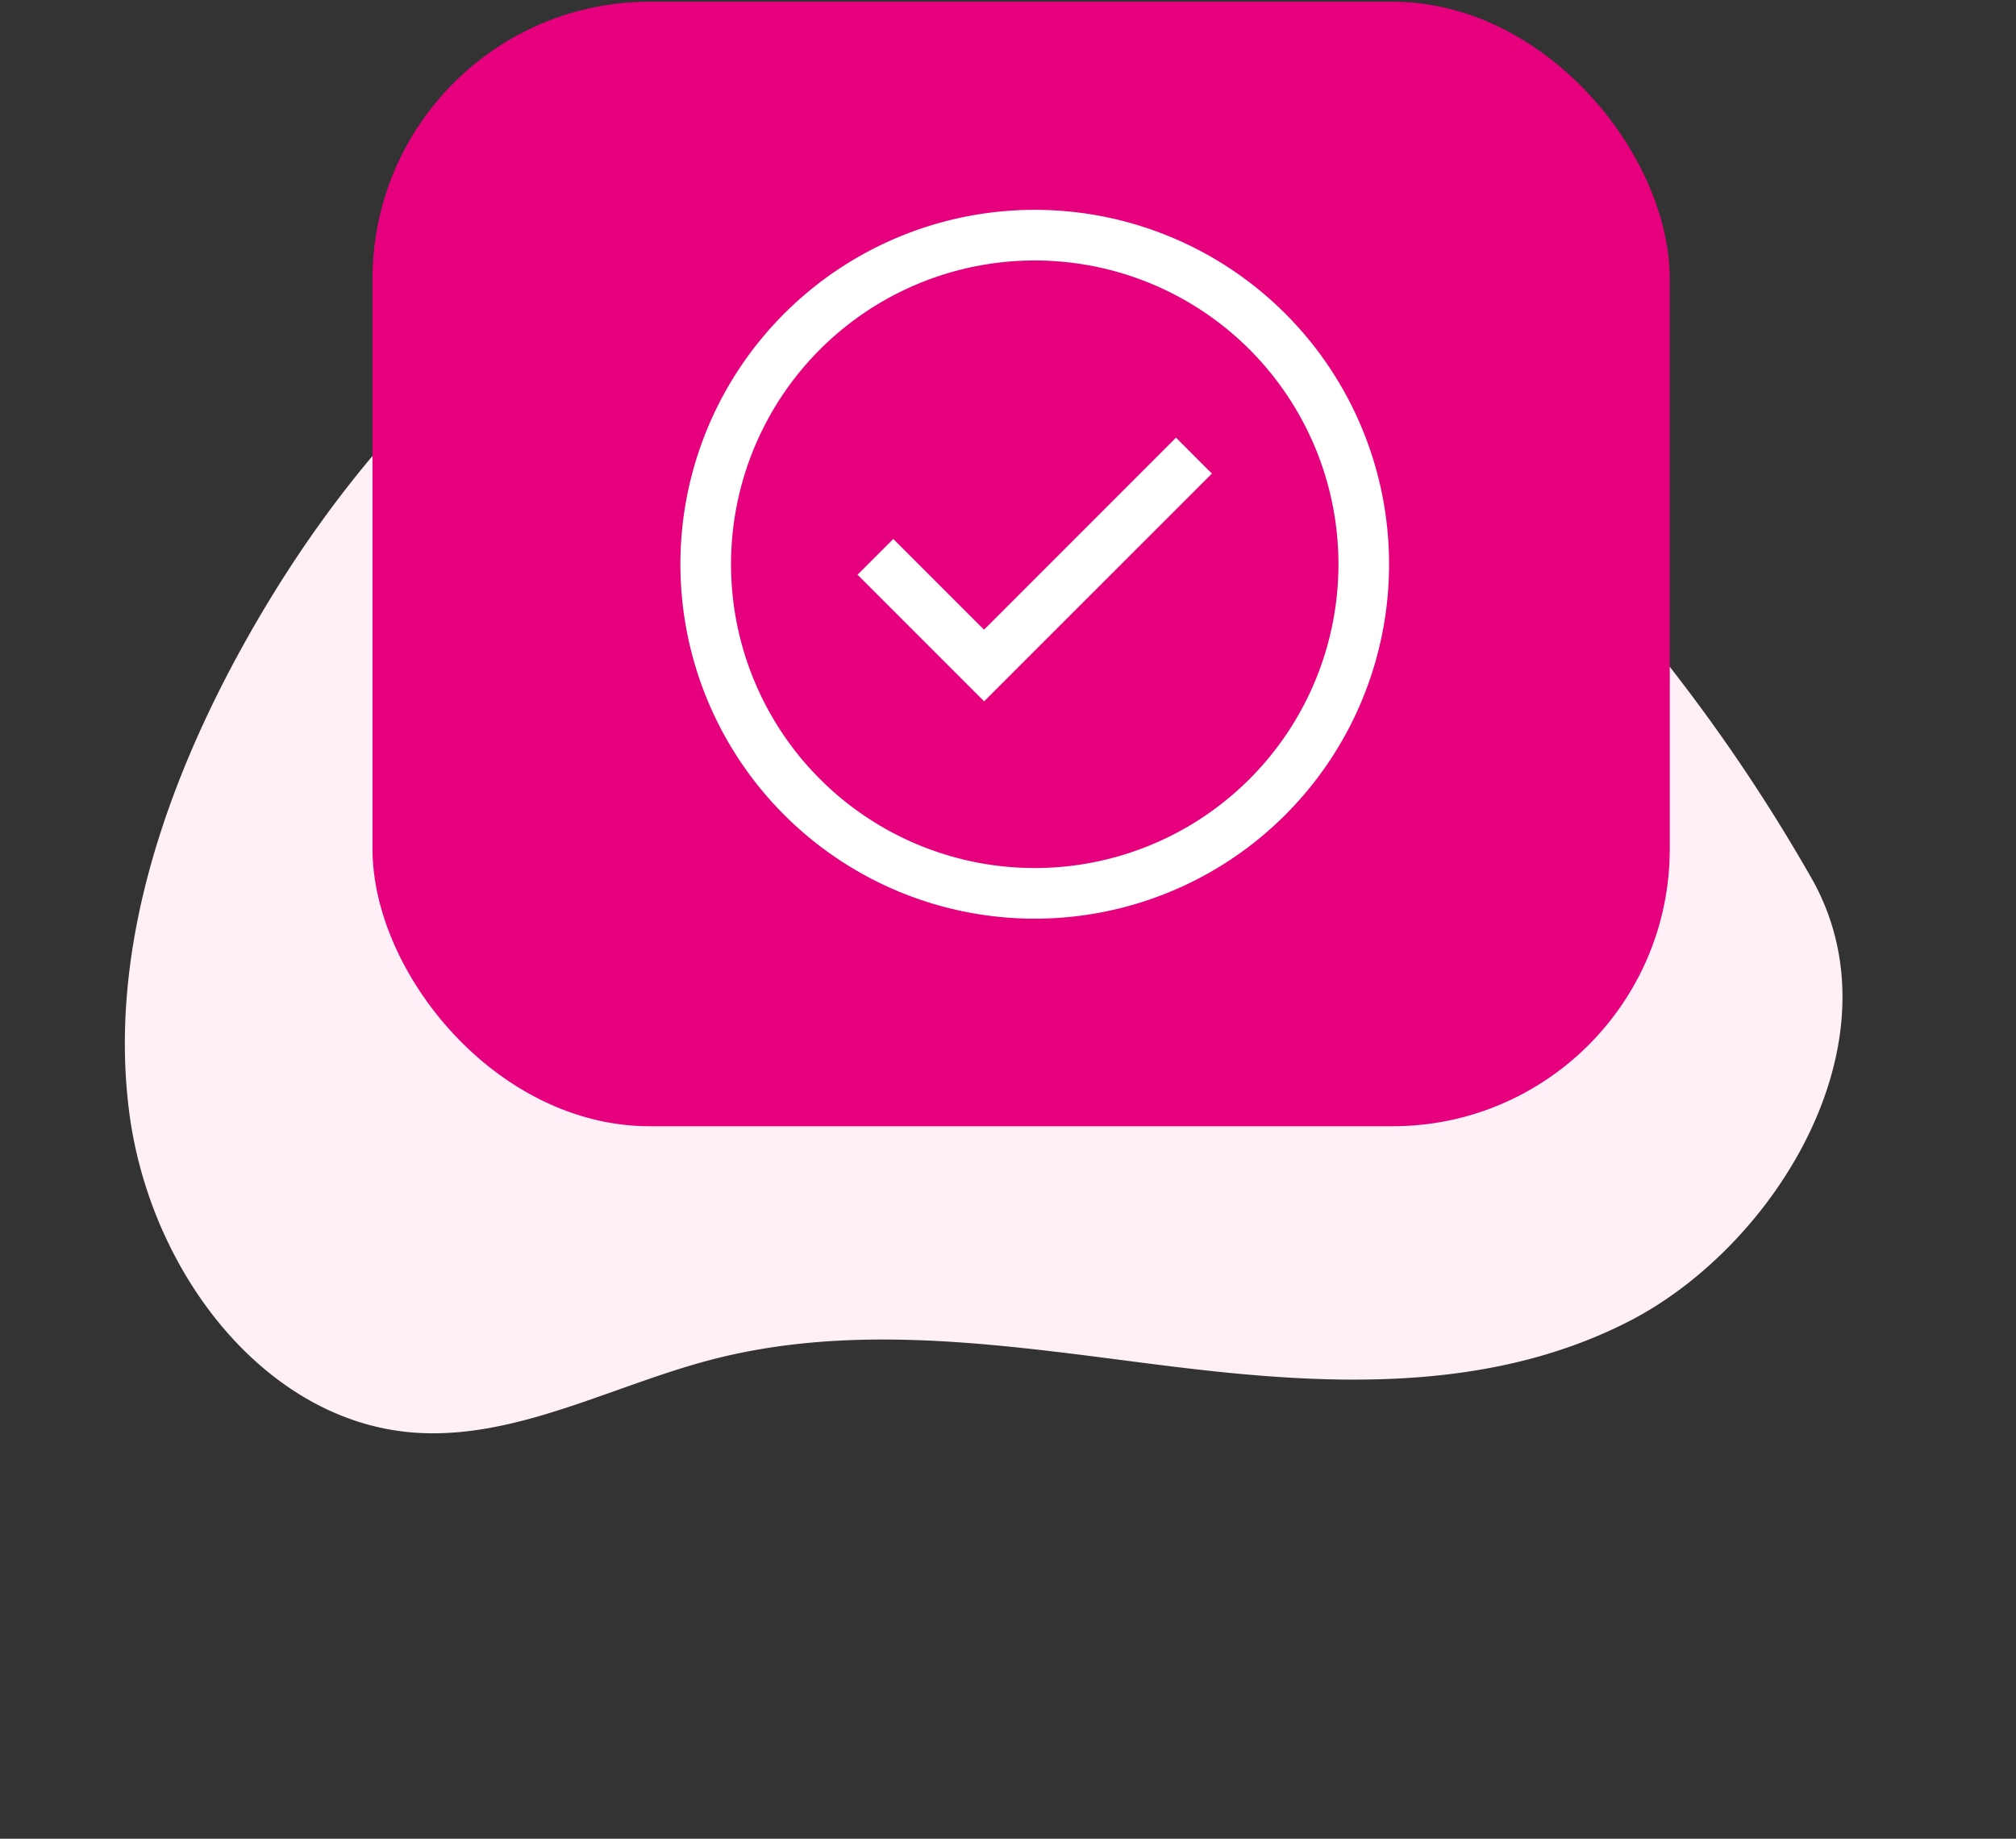
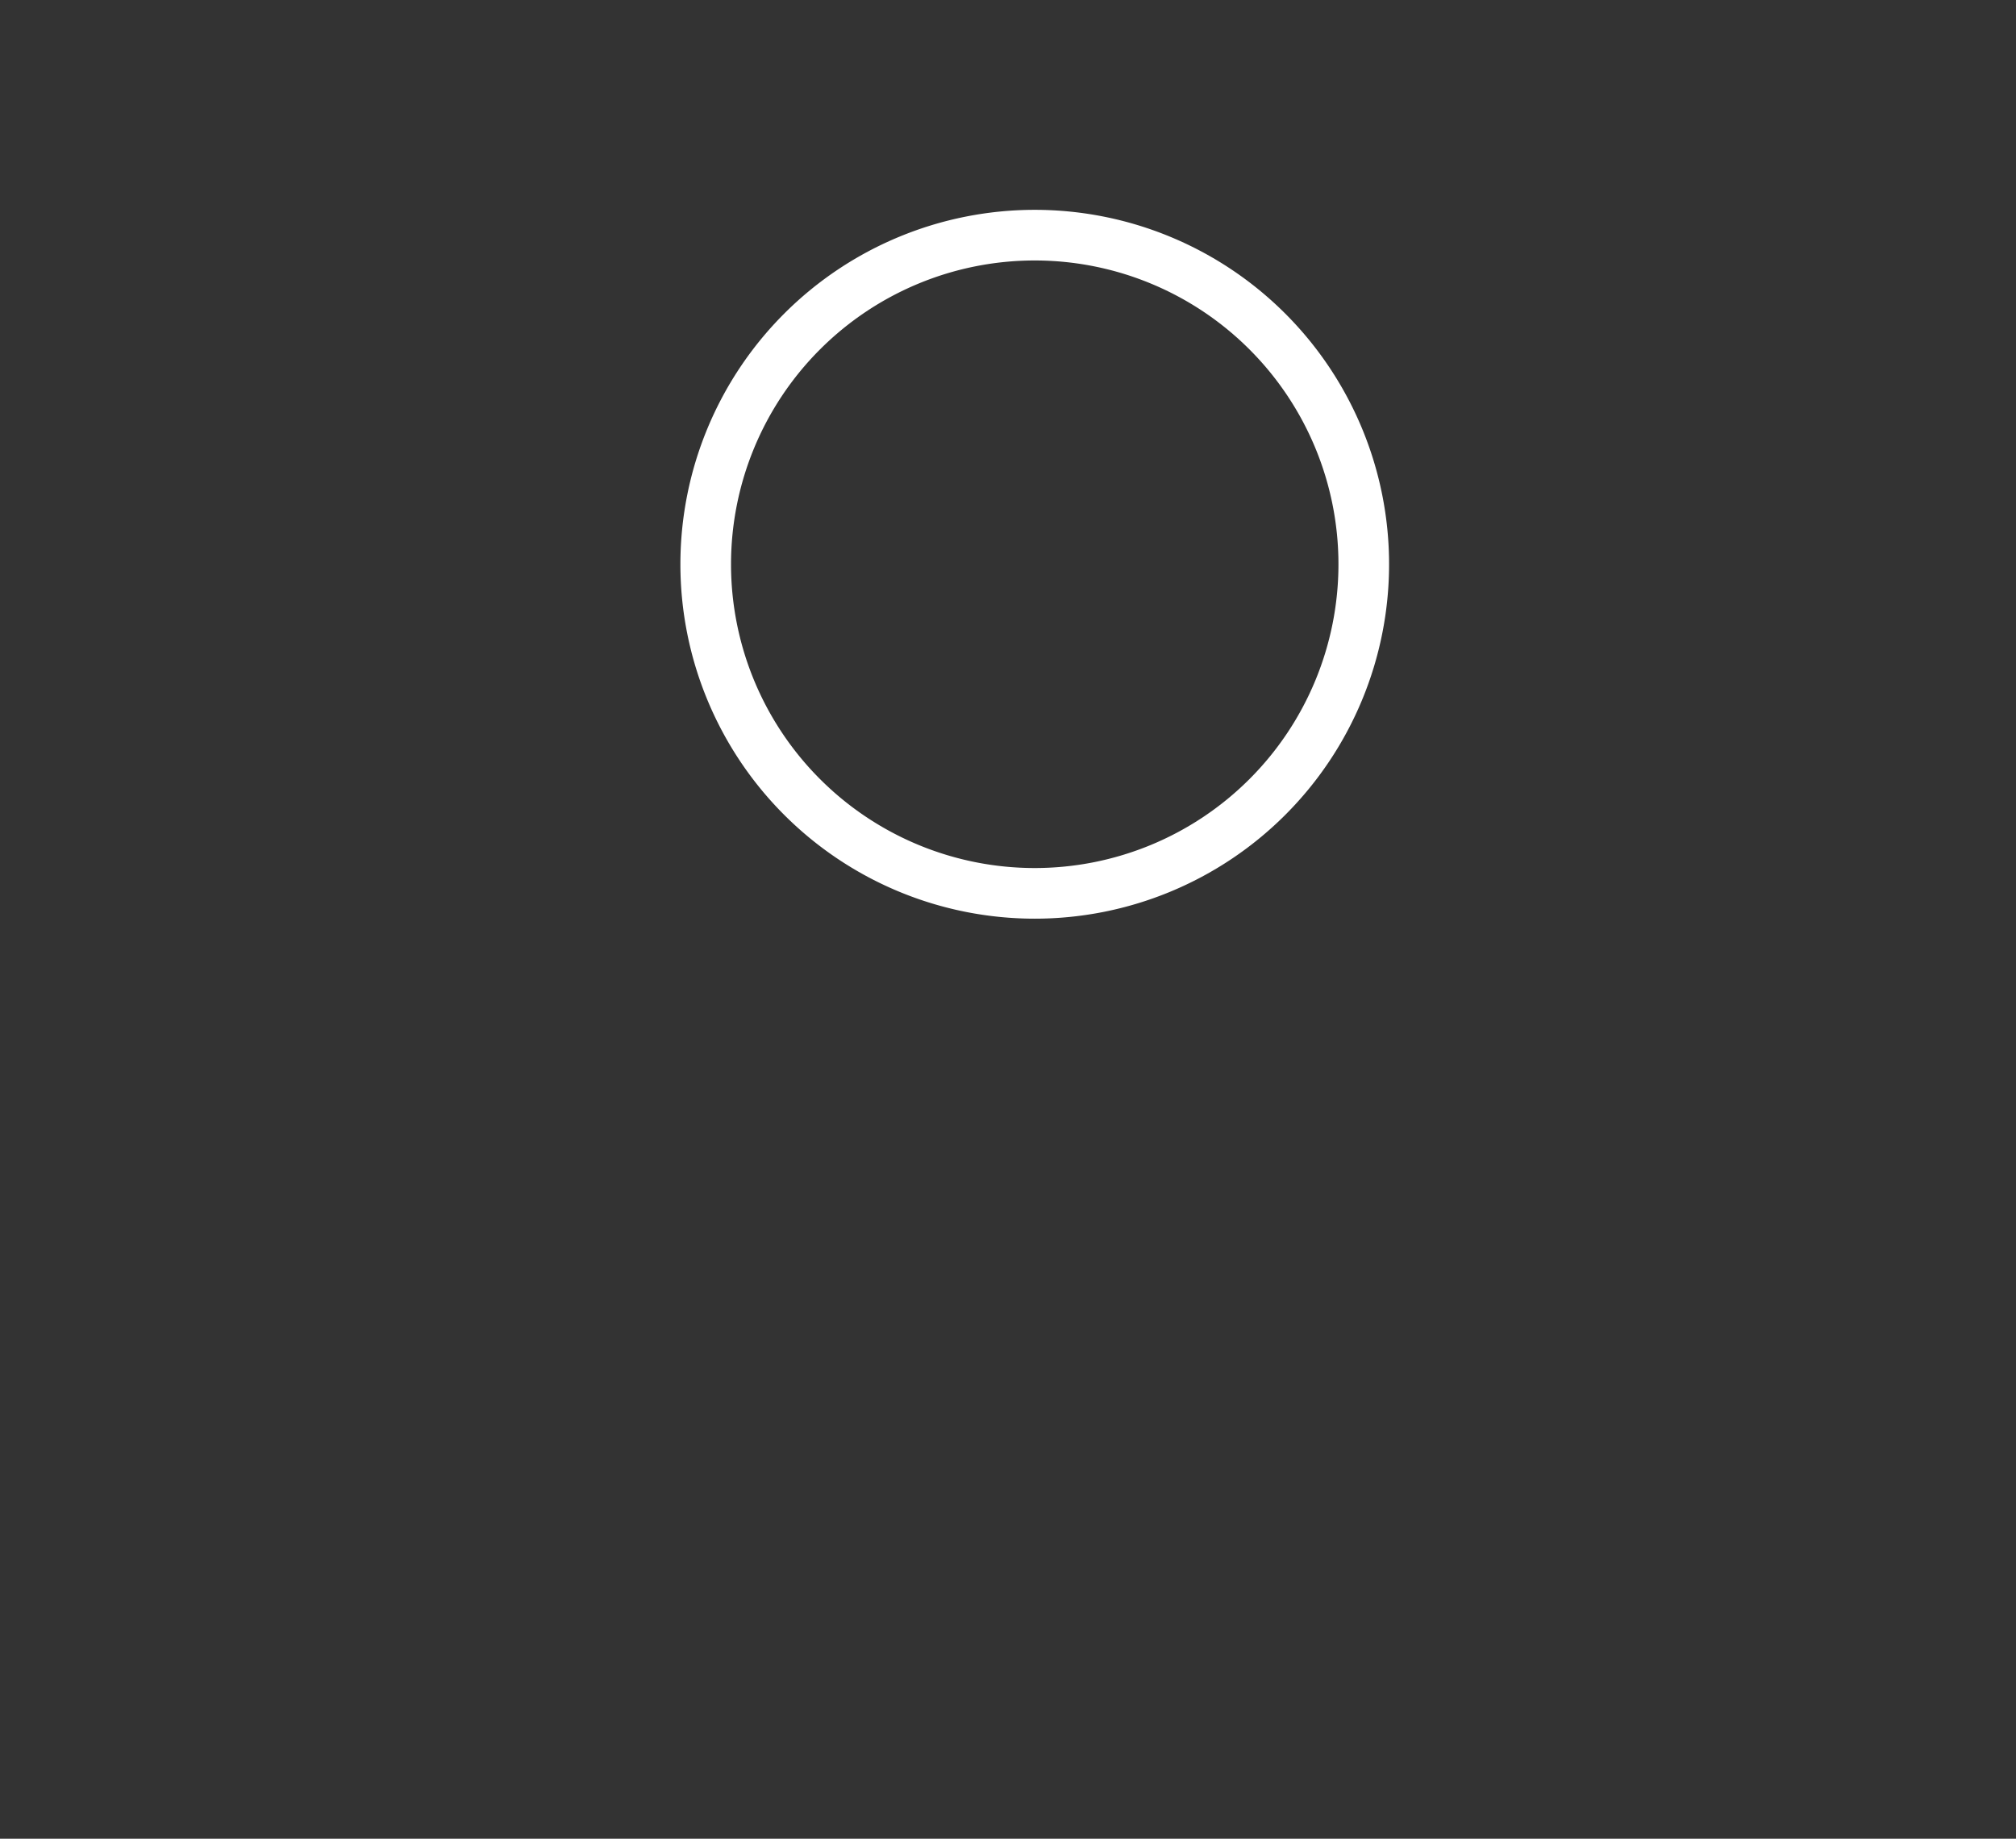
<svg xmlns="http://www.w3.org/2000/svg" width="80" height="72.95" viewBox="0 0 80 72.95">
  <rect x="0" y="0" width="80" height="72.95" fill="#333333" stroke="none" />
  <g id="Grupo_27017" data-name="Grupo 27017" transform="translate(-497.624 -944.224)">
-     <path id="Trazado_15947" data-name="Trazado 15947" d="M12.064,5.2C5.759,10.176,2.2,18.386.708,26.729-.43,33.1-.426,40.048,2.447,45.833s9.209,9.927,15,8.284c3.809-1.081,6.693-4.307,10.037-6.529,5.169-3.433,11.386-4.427,17.365-5.695S57.026,38.85,61.4,34.311c4.546-4.718,6.658-14.064,1.192-18.952A69.322,69.322,0,0,0,39.875,2.014,36.642,36.642,0,0,0,28.466,0a25.7,25.7,0,0,0-16.4,5.2" transform="translate(515.361 944.224) rotate(19)" fill="#fff0f8" />
-     <rect id="Rectángulo_5189" data-name="Rectángulo 5189" width="51.478" height="44.614" rx="11" transform="translate(512.406 944.292)" fill="#e6007e" />
    <g id="checkmark-outline" transform="translate(524.624 952.549)">
-       <path id="Trazado_14553" data-name="Trazado 14553" d="M15.147,22.835l-5.022-5.023,1.419-1.419,3.6,3.6,7.618-7.619L24.186,13.8Z" transform="translate(-3.095 -3.336)" fill="#fff" />
      <path id="Trazado_14554" data-name="Trazado 14554" d="M16.311,2.25A14.061,14.061,0,1,0,30.372,16.311,14.061,14.061,0,0,0,16.311,2.25Zm0,26.113A12.052,12.052,0,1,1,28.363,16.311,12.052,12.052,0,0,1,16.311,28.363Z" transform="translate(-2.25 -2.25)" fill="#fff" />
    </g>
  </g>
</svg>